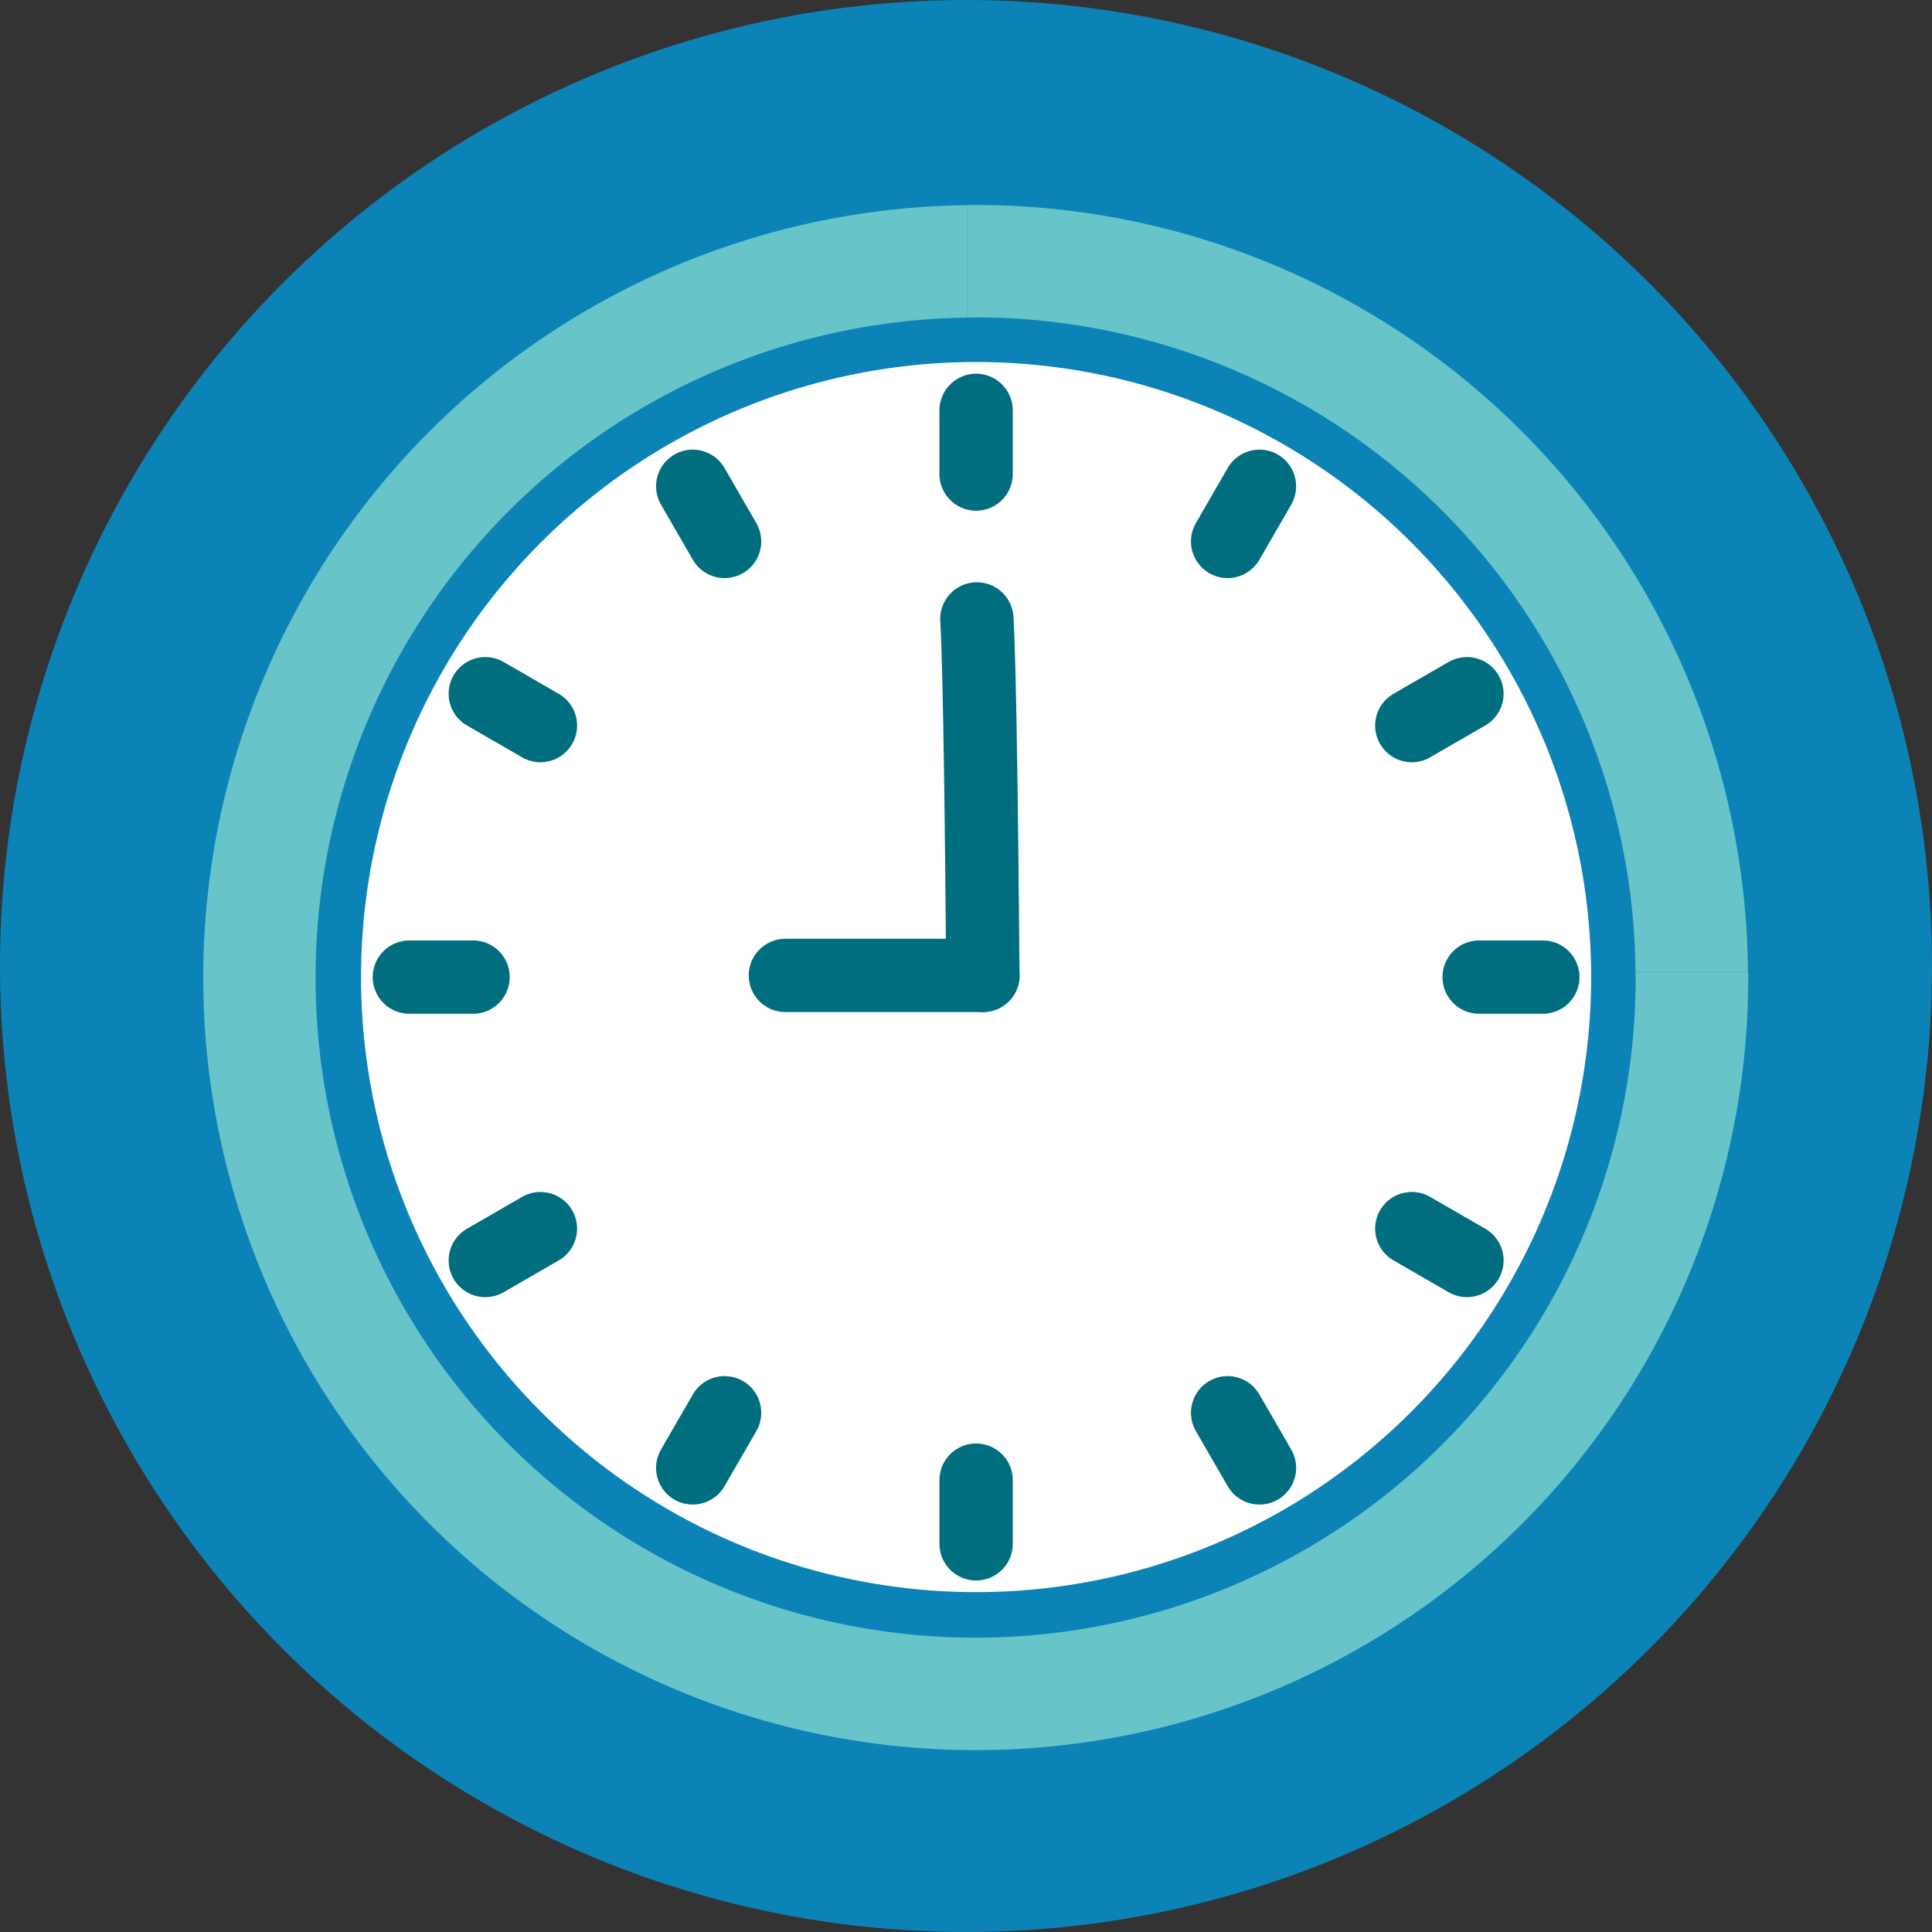
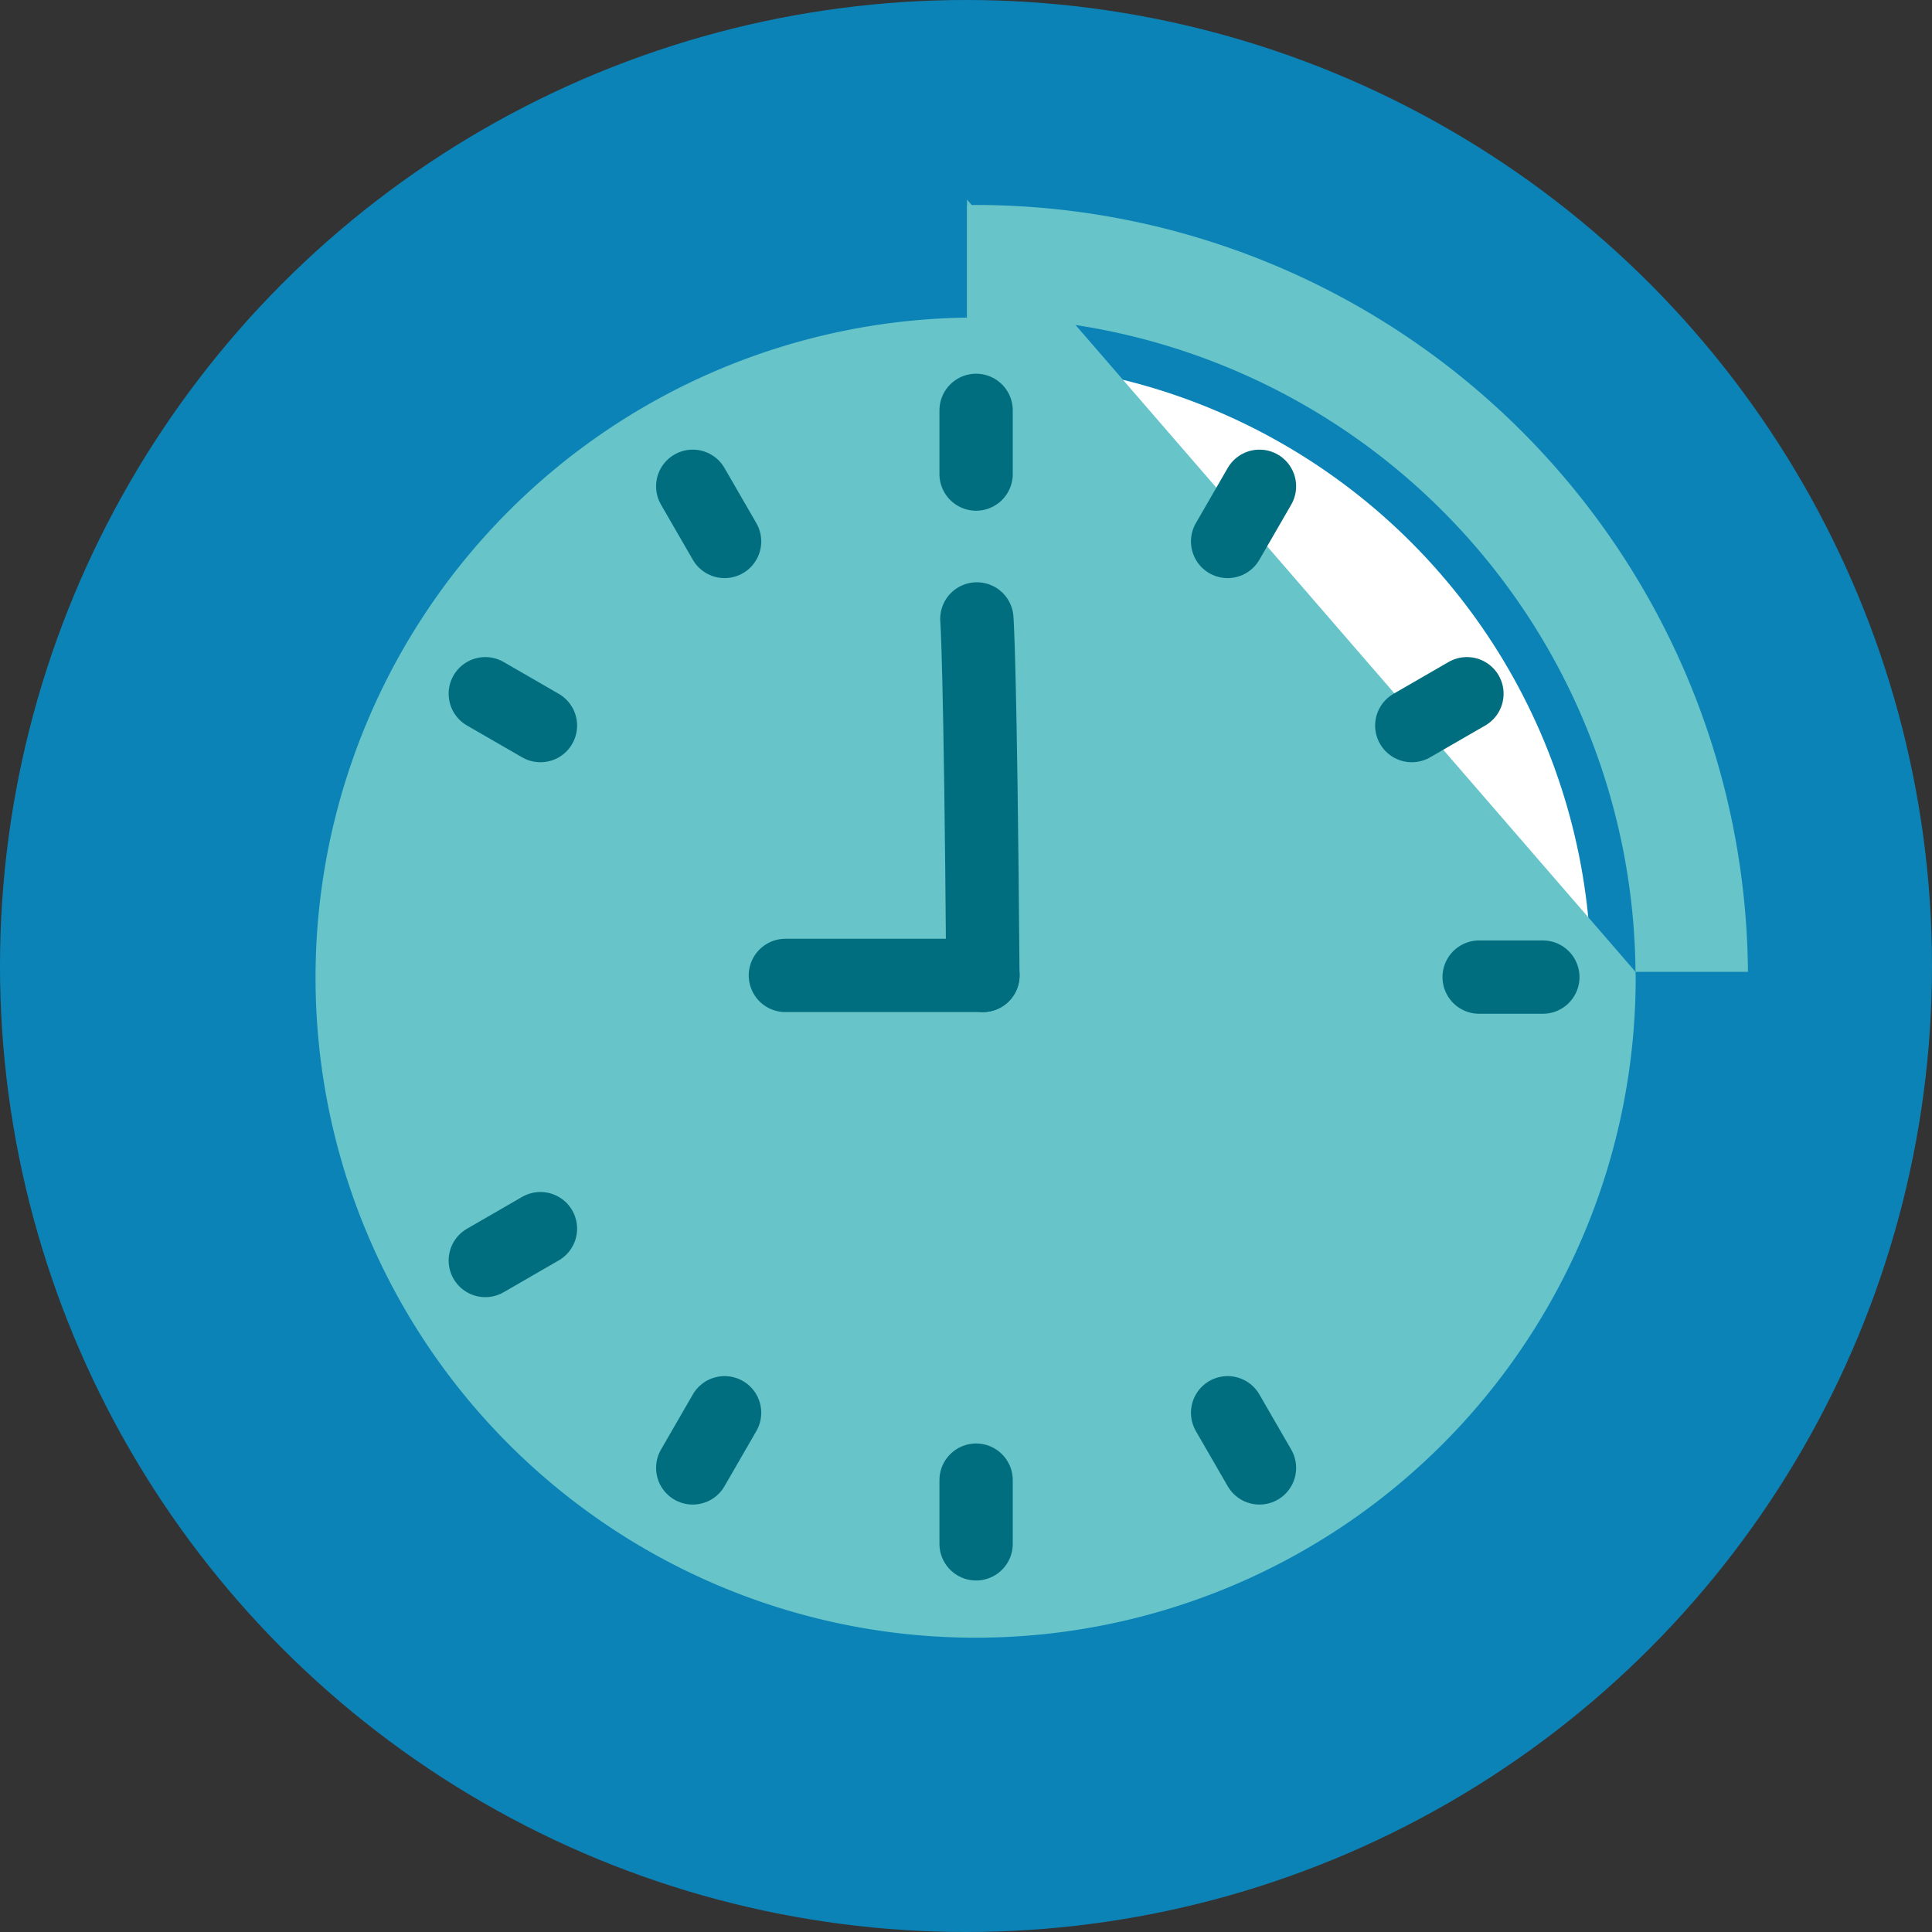
<svg xmlns="http://www.w3.org/2000/svg" xmlns:xlink="http://www.w3.org/1999/xlink" width="79.362" height="79.362" viewBox="0 0 79.362 79.362">
  <rect x="0" y="0" width="79.362" height="79.362" fill="#333333" stroke="none" />
  <defs>
    <linearGradient id="linear-gradient" x1="-21.767" y1="-13.516" x2="-21.754" y2="-13.516" gradientUnits="objectBoundingBox">
      <stop offset="0.006" stop-color="#084d6a" />
      <stop offset="0.5" stop-color="#0c7bad" />
      <stop offset="0.989" stop-color="#0c83b7" />
    </linearGradient>
    <linearGradient id="linear-gradient-2" x1="-52.775" y1="-35.458" x2="-52.744" y2="-35.458" gradientUnits="objectBoundingBox">
      <stop offset="0.006" stop-color="#1b8173" />
      <stop offset="0.5" stop-color="#04a896" />
      <stop offset="0.989" stop-color="#67c5ca" />
    </linearGradient>
    <linearGradient id="linear-gradient-3" x1="-26.595" y1="-17.123" x2="-26.579" y2="-17.123" xlink:href="#linear-gradient-2" />
  </defs>
  <g id="Schedule-icon-green" transform="translate(-0.004 -704.032)">
    <circle id="Ellipse_101" data-name="Ellipse 101" cx="39.681" cy="39.681" r="39.681" transform="translate(0.004 704.032)" fill="url(#linear-gradient)" />
    <circle id="Ellipse_102" data-name="Ellipse 102" cx="25.265" cy="25.265" r="25.265" transform="translate(14.835 718.903)" fill="#fff" />
    <g id="Group_18462" data-name="Group 18462">
      <path id="Path_588" data-name="Path 588" d="M40.08,717.07a27.106,27.106,0,0,1,27.107,26.882h4.618a31.733,31.733,0,0,0-31.725-31.5c-.118,0-.235.007-.352.009v4.618C39.841,717.079,39.962,717.07,40.08,717.07Z" fill="url(#linear-gradient-2)" />
-       <path id="Path_589" data-name="Path 589" d="M67.188,743.954c0,.078.006.154.006.231a27.114,27.114,0,1,1-27.465-27.106v-4.618a31.732,31.732,0,1,0,32.088,31.724c0-.077,0-.154-.006-.232Z" fill="url(#linear-gradient-3)" />
+       <path id="Path_589" data-name="Path 589" d="M67.188,743.954c0,.078.006.154.006.231a27.114,27.114,0,1,1-27.465-27.106v-4.618c0-.077,0-.154-.006-.232Z" fill="url(#linear-gradient-3)" />
    </g>
    <g id="Group_18210" data-name="Group 18210">
      <path id="Path_444" data-name="Path 444" d="M40.378,744.1c-.1-12.975-.247-14.644-.247-14.644" fill="none" stroke="#016e7f" stroke-linecap="round" stroke-width="3.012" />
      <g id="Group_18101" data-name="Group 18101">
        <g id="Group_18101-2" data-name="Group 18101-2">
          <line id="Line_38" data-name="Line 38" y2="2.616" transform="translate(40.1 720.889)" fill="none" stroke="#016e7f" stroke-linecap="round" stroke-width="3.012" />
          <line id="Line_39" data-name="Line 39" y2="2.616" transform="translate(40.1 764.833)" fill="none" stroke="#016e7f" stroke-linecap="round" stroke-width="3.012" />
        </g>
        <g id="Group_18102" data-name="Group 18102">
          <line id="Line_38-2" data-name="Line 38-2" x1="1.308" y2="2.265" transform="translate(50.432 724.008)" fill="none" stroke="#016e7f" stroke-linecap="round" stroke-width="3.012" />
          <line id="Line_39-2" data-name="Line 39-2" x1="1.308" y2="2.265" transform="translate(28.46 762.065)" fill="none" stroke="#016e7f" stroke-linecap="round" stroke-width="3.012" />
        </g>
        <g id="Group_18103" data-name="Group 18103">
          <line id="Line_38-3" data-name="Line 38-3" x1="2.265" y2="1.308" transform="translate(57.997 732.529)" fill="none" stroke="#016e7f" stroke-linecap="round" stroke-width="3.012" />
          <line id="Line_39-3" data-name="Line 39-3" x1="2.265" y2="1.308" transform="translate(19.939 754.502)" fill="none" stroke="#016e7f" stroke-linecap="round" stroke-width="3.012" />
        </g>
        <g id="Group_18104" data-name="Group 18104">
          <line id="Line_38-4" data-name="Line 38-4" x1="2.616" transform="translate(60.764 744.169)" fill="none" stroke="#016e7f" stroke-linecap="round" stroke-width="3.012" />
-           <line id="Line_39-4" data-name="Line 39-4" x1="2.616" transform="translate(16.82 744.169)" fill="none" stroke="#016e7f" stroke-linecap="round" stroke-width="3.012" />
        </g>
        <g id="Group_18105" data-name="Group 18105">
-           <line id="Line_38-5" data-name="Line 38-5" x1="2.265" y1="1.308" transform="translate(57.997 754.501)" fill="none" stroke="#016e7f" stroke-linecap="round" stroke-width="3.012" />
          <line id="Line_39-5" data-name="Line 39-5" x1="2.265" y1="1.308" transform="translate(19.939 732.529)" fill="none" stroke="#016e7f" stroke-linecap="round" stroke-width="3.012" />
        </g>
        <g id="Group_18106" data-name="Group 18106">
          <line id="Line_38-6" data-name="Line 38-6" x1="1.308" y1="2.265" transform="translate(50.432 762.065)" fill="none" stroke="#016e7f" stroke-linecap="round" stroke-width="3.012" />
          <line id="Line_39-6" data-name="Line 39-6" x1="1.308" y1="2.265" transform="translate(28.46 724.008)" fill="none" stroke="#016e7f" stroke-linecap="round" stroke-width="3.012" />
        </g>
      </g>
      <path id="Path_444-2" data-name="Path 444-2" d="M40.381,744.1H32.266" fill="none" stroke="#016e7f" stroke-linecap="round" stroke-width="3.012" />
    </g>
  </g>
</svg>